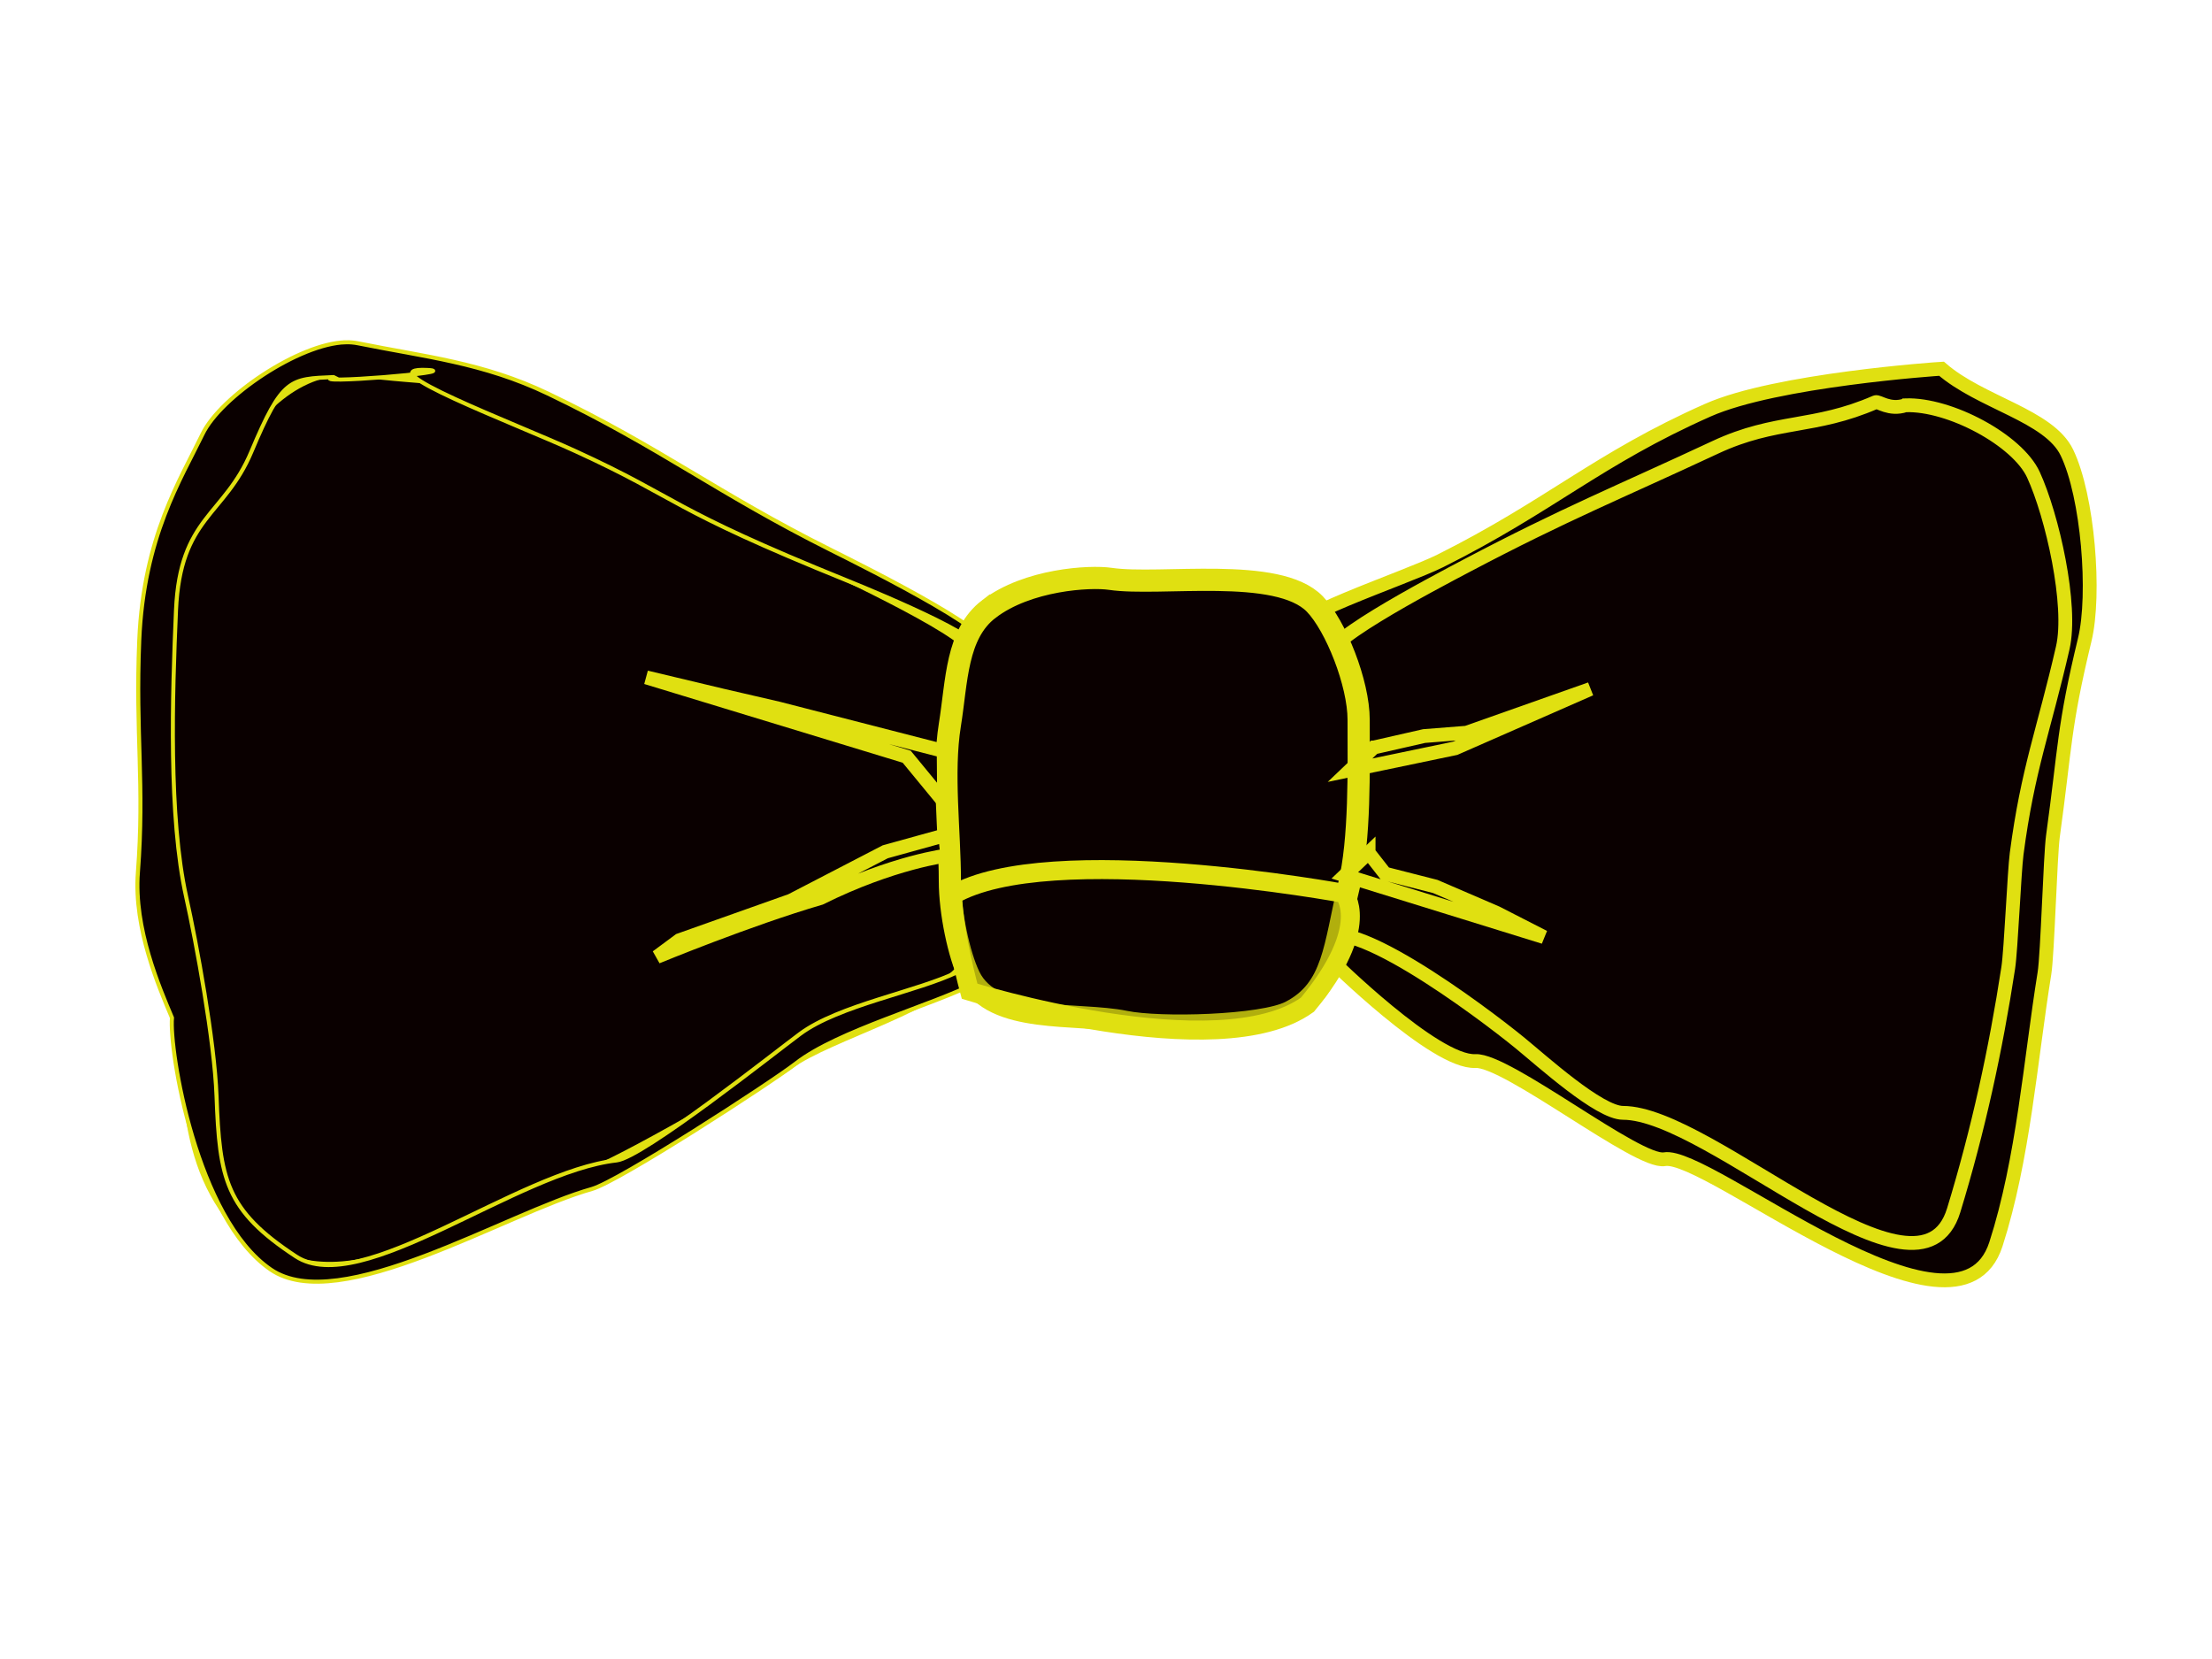
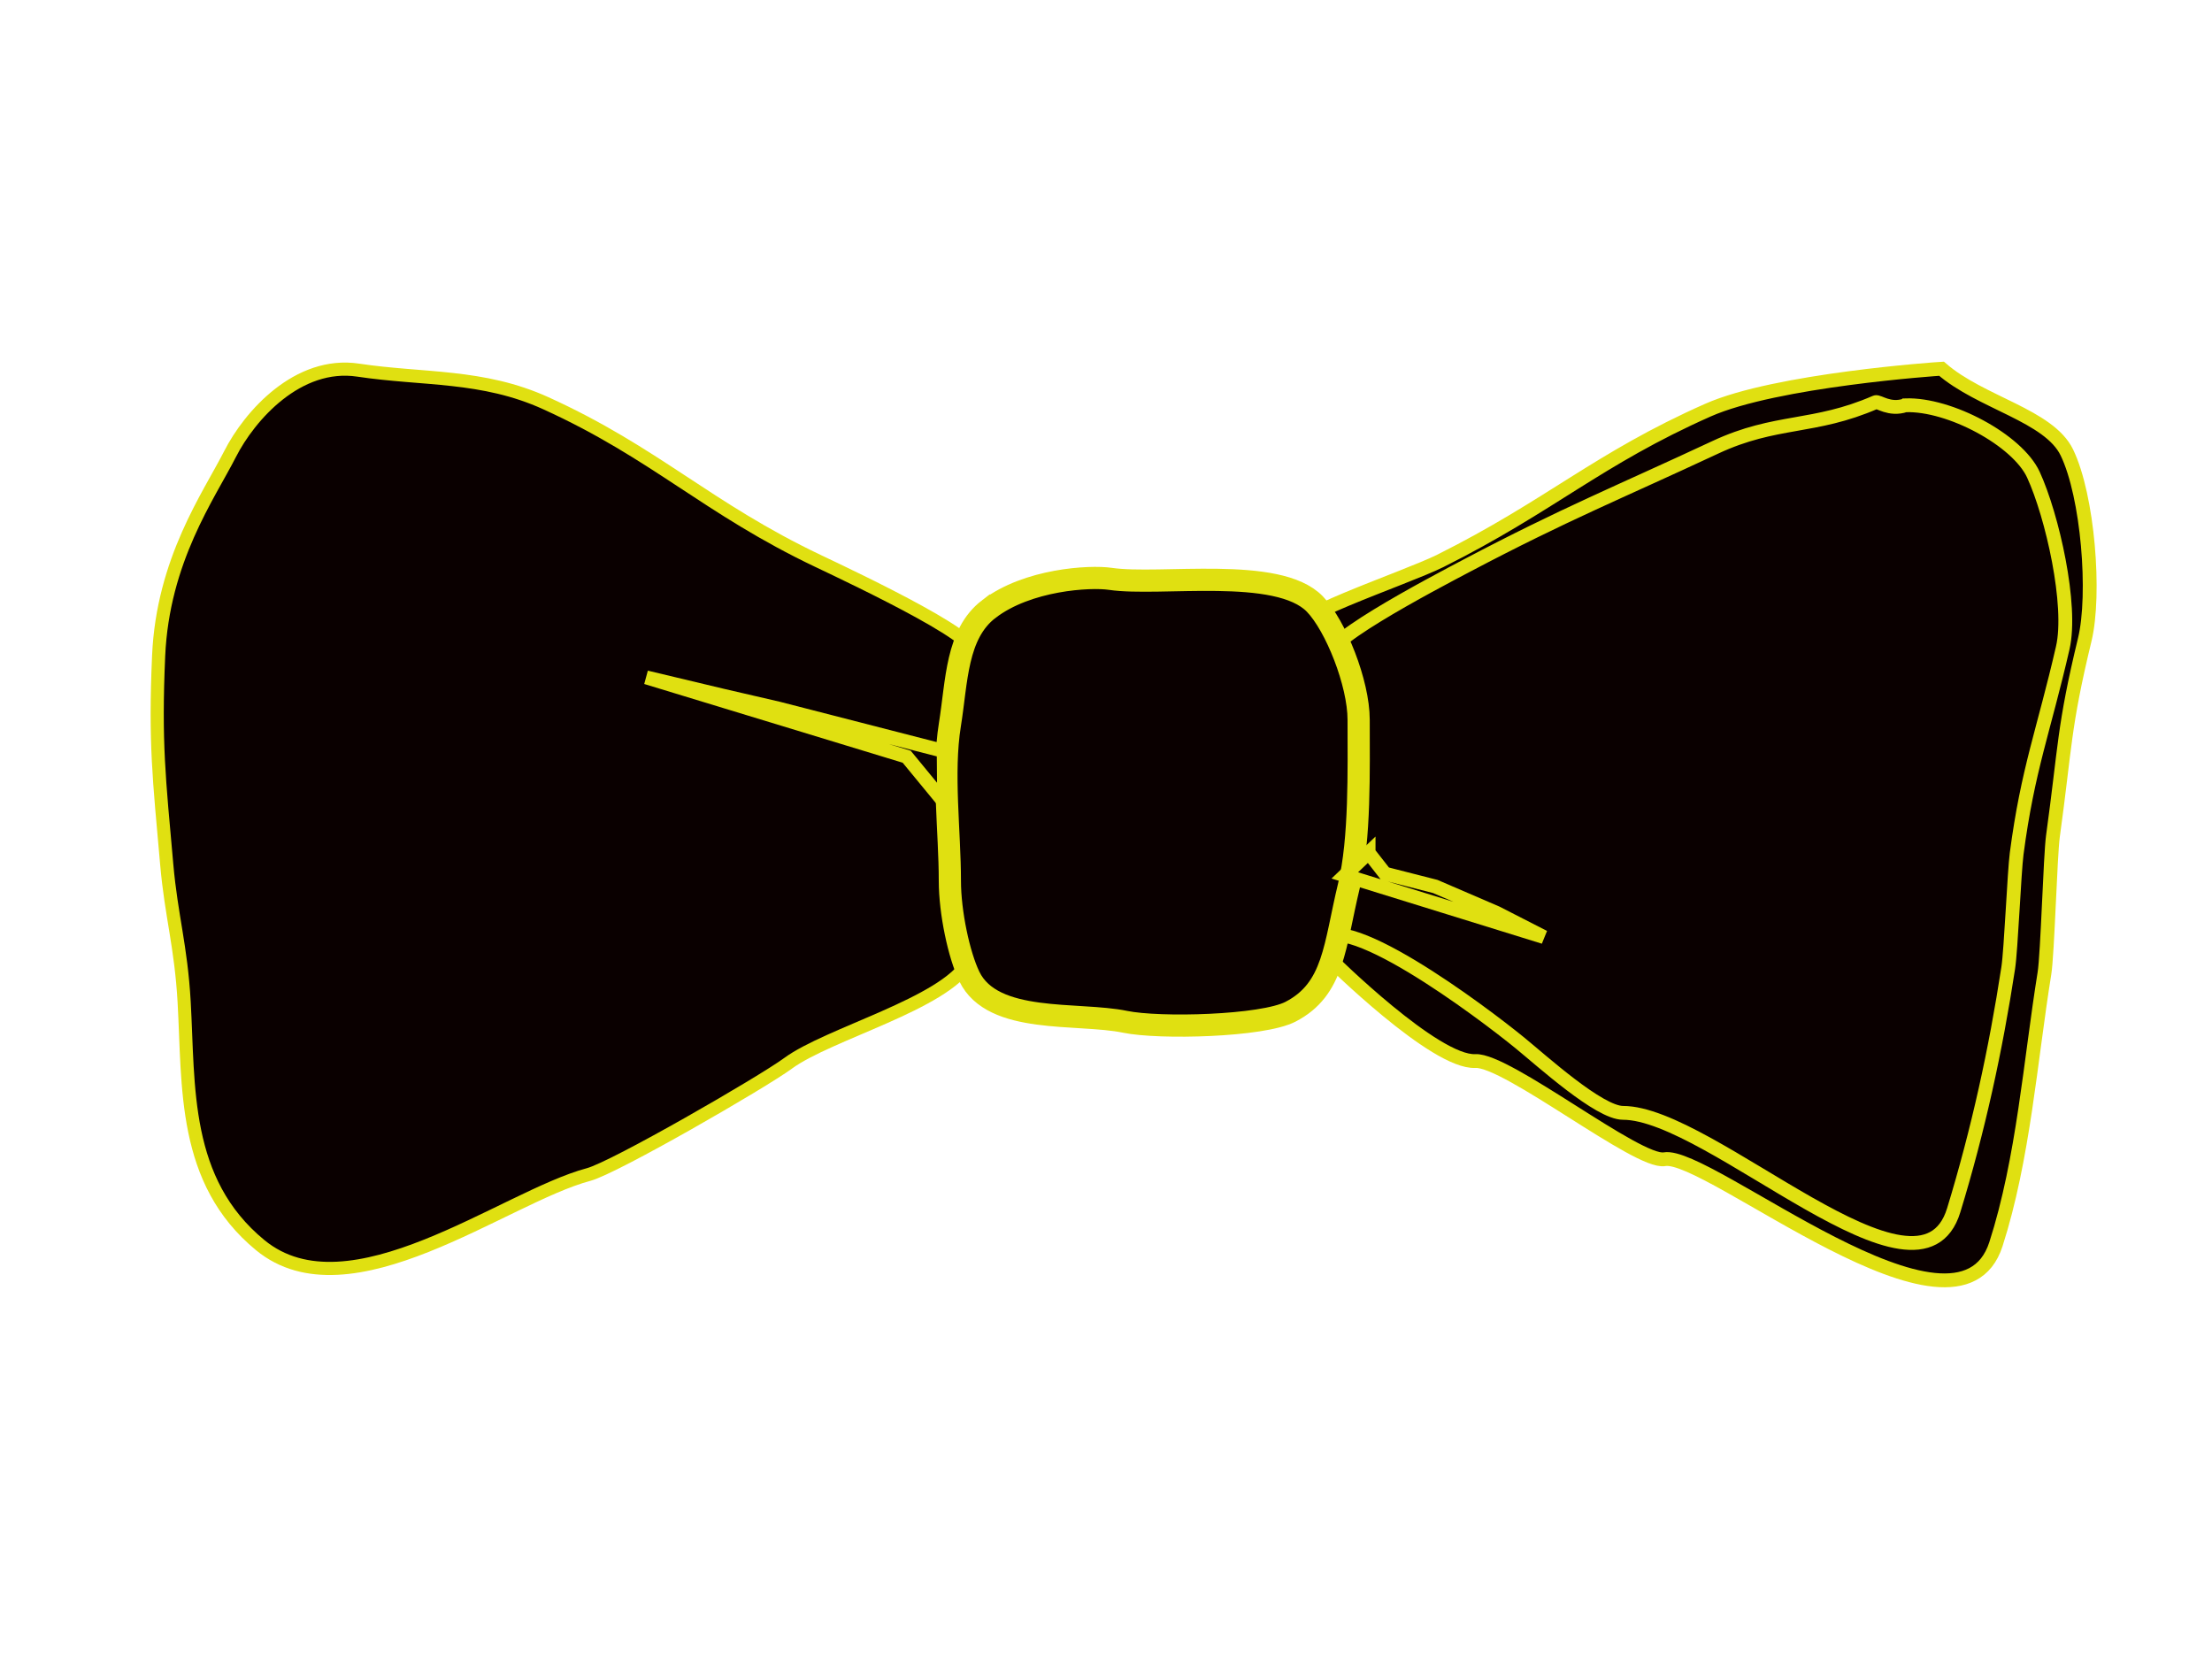
<svg xmlns="http://www.w3.org/2000/svg" xmlns:xlink="http://www.w3.org/1999/xlink" width="640" height="480">
  <defs>
    <linearGradient y2="758.149" y1="810.219" xlink:href="#linearGradient2212" x2="245.75" x1="180.657" id="linearGradient4128" gradientUnits="userSpaceOnUse" gradientTransform="matrix(0.164,0,0,0.279,370.379,341.082)" />
    <linearGradient y2="665.027" y1="810.219" xlink:href="#linearGradient2212" x2="157.143" x1="244.286" id="linearGradient4131" gradientUnits="userSpaceOnUse" gradientTransform="matrix(0.164,0,0,0.279,370.844,332.017)" />
    <linearGradient y2="691.378" y1="802.695" xlink:href="#linearGradient2212" x2="256.58" x1="337.436" id="linearGradient4134" gradientUnits="userSpaceOnUse" gradientTransform="matrix(0.164,0,0,0.279,305.063,339.222)" />
    <linearGradient y2="624.793" y1="810.219" xlink:href="#linearGradient2212" x2="203.704" x1="244.286" id="linearGradient4138" gradientUnits="userSpaceOnUse" gradientTransform="matrix(0.137,0,0,0.238,313.553,379.663)" />
    <linearGradient id="linearGradient2212">
      <stop stop-color="#000000" offset="0" id="stop2214" />
      <stop stop-color="#000000" stop-opacity="0" offset="1" id="stop2216" />
    </linearGradient>
    <linearGradient y2="718.16" y1="810.219" xlink:href="#linearGradient2212" x2="225.93" x1="244.286" id="linearGradient2233" gradientUnits="userSpaceOnUse" gradientTransform="matrix(0.452,0,0,0.783,122.375,-32.899)" />
    <linearGradient y2="718.16" y1="810.219" xlink:href="#linearGradient2212" x2="225.93" x1="244.286" id="linearGradient3991" gradientUnits="userSpaceOnUse" gradientTransform="matrix(0.541,0,0,0.919,94.415,-166.093)" />
    <linearGradient y2="728.991" y1="810.219" xlink:href="#linearGradient2212" x2="222.393" x1="244.286" id="linearGradient3995" gradientUnits="userSpaceOnUse" gradientTransform="matrix(0.541,0,0,0.919,311.067,-189.825)" />
    <linearGradient y2="758.149" y1="810.219" xlink:href="#linearGradient2212" x2="245.75" x1="244.286" id="linearGradient3999" gradientUnits="userSpaceOnUse" gradientTransform="matrix(0.541,0,0,0.919,309.536,-159.968)" />
    <linearGradient y2="718.16" y1="810.219" xlink:href="#linearGradient2212" x2="225.93" x1="244.286" id="linearGradient4029" gradientUnits="userSpaceOnUse" gradientTransform="matrix(0.452,0,0,0.783,122.375,-32.899)" />
    <linearGradient y2="718.16" y1="810.219" xlink:href="#linearGradient2212" x2="225.93" x1="244.286" id="linearGradient4031" gradientUnits="userSpaceOnUse" gradientTransform="matrix(0.541,0,0,0.919,94.415,-166.093)" />
    <linearGradient y2="728.991" y1="810.219" xlink:href="#linearGradient2212" x2="222.393" x1="244.286" id="linearGradient4033" gradientUnits="userSpaceOnUse" gradientTransform="matrix(0.541,0,0,0.919,311.067,-189.825)" />
    <linearGradient y2="758.149" y1="810.219" xlink:href="#linearGradient2212" x2="245.75" x1="244.286" id="linearGradient4035" gradientUnits="userSpaceOnUse" gradientTransform="matrix(0.541,0,0,0.919,309.536,-159.968)" />
    <linearGradient y2="758.149" y1="857.732" xlink:href="#linearGradient2212" x2="245.75" x1="101.884" id="linearGradient1564" gradientUnits="userSpaceOnUse" gradientTransform="matrix(0.632,0,0,1.073,344.722,-554.253)" />
    <linearGradient y2="707.904" y1="810.219" xlink:href="#linearGradient2212" x2="202.438" x1="244.286" id="linearGradient1567" gradientUnits="userSpaceOnUse" gradientTransform="matrix(0.632,0,0,1.073,346.509,-589.122)" />
    <linearGradient y2="691.378" y1="859.479" xlink:href="#linearGradient2212" x2="256.58" x1="428.024" id="linearGradient1570" gradientUnits="userSpaceOnUse" gradientTransform="matrix(0.632,0,0,1.073,93.491,-561.406)" />
    <linearGradient y2="703.666" y1="810.219" xlink:href="#linearGradient2212" x2="213.138" x1="244.286" id="linearGradient1574" gradientUnits="userSpaceOnUse" gradientTransform="matrix(0.527,0,0,0.915,126.143,-405.855)" />
    <linearGradient y2="703.666" y1="810.219" xlink:href="#linearGradient2212" x2="213.138" x1="244.286" id="linearGradient1593" gradientUnits="userSpaceOnUse" gradientTransform="matrix(0.527,0,0,0.915,126.143,-405.855)" />
    <linearGradient y2="691.378" y1="859.479" xlink:href="#linearGradient2212" x2="256.58" x1="428.024" id="linearGradient1595" gradientUnits="userSpaceOnUse" gradientTransform="matrix(0.632,0,0,1.073,93.491,-561.406)" />
    <linearGradient y2="707.904" y1="810.219" xlink:href="#linearGradient2212" x2="202.438" x1="244.286" id="linearGradient1597" gradientUnits="userSpaceOnUse" gradientTransform="matrix(0.632,0,0,1.073,346.509,-589.122)" />
    <linearGradient y2="758.149" y1="857.732" xlink:href="#linearGradient2212" x2="245.75" x1="101.884" id="linearGradient1599" gradientUnits="userSpaceOnUse" gradientTransform="matrix(0.632,0,0,1.073,344.722,-554.253)" />
  </defs>
  <g>
    <title>Layer 1</title>
    <g id="layer1">
      <g id="g1581">
        <path fill="#0a0000" fill-rule="evenodd" stroke="#e0e011" stroke-width="4" stroke-miterlimit="4" id="path1543" d="m382.778,188.707c-11.091,-1.639 23.35,-18.579 33.435,-23.625c31.952,-15.989 47.079,-29.516 78.928,-43.634c19.669,-8.719 32.374,1.095 52.389,-7.186c12.857,-5.319 37.482,10.076 43.058,21.612c6.112,12.644 11.822,29.366 8.653,42.476c-6.156,25.469 -9.191,48.657 -12.781,74.654c-0.78,5.65 -1.085,31.822 -1.992,37.452c-4.075,25.287 -3.93,41.707 -11.857,66.303c-11.051,34.292 -51.293,-12.52 -75.471,-18.554c-7.504,-1.873 -32.716,-10.29 -63.38,-31.815c-12.046,-8.456 -28.838,-19.214 -47.434,-30.064c-2.465,-44.047 -0.907,-64.299 -1.361,-64.768" />
        <path fill="#0a0000" fill-rule="evenodd" stroke="#e0e011" stroke-width="3.8" stroke-miterlimit="4" id="path1545" d="m279.379,189.33c11.19,-1.57 -32.387,-22.129 -42.562,-26.963c-32.236,-15.315 -47.151,-31.274 -78.877,-45.695c-18.372,-8.351 -35.457,-6.741 -54.3,-9.579c-17.484,-2.634 -31.444,13.218 -37.07,24.267c-6.167,12.111 -19.457,30.695 -20.674,58.424c-1.103,25.122 0.129,35.349 2.352,60.407c1.326,14.946 4.118,23.544 5.033,39.722c1.387,24.516 -0.556,51.806 22.01,70.348c25.853,21.244 70.613,-13.933 95.006,-20.435c7.516,-2.003 50.271,-26.699 57.664,-32.143c11.751,-8.654 45.333,-17.26 52.308,-29.375c5.106,-8.869 3.933,0.662 4.391,0.213" />
-         <path fill="#0a0000" fill-rule="evenodd" stroke="#e0e011" stroke-width="1.168" stroke-miterlimit="4" id="path1547" d="m99.988,99.031c-13.389,0.367 -36.101,15.627 -41.375,26.536c-6.324,13.082 -17.077,29.77 -18.325,59.723c-1.131,27.137 1.566,41.559 -0.393,67.165c-1.236,16.156 6.166,33.213 9.867,42.023c-0.849,9.253 6.956,58.016 28.57,72.84c19.882,13.635 67.91,-16.287 92.925,-23.311c7.707,-2.164 51.553,-30.531 59.134,-36.412c12.05,-9.348 39.483,-16.756 52.112,-23.287c0.009,-0.005 0.022,-0.027 0.031,-0.032c0.045,-0.026 0.112,-0.066 0.154,-0.096c0.47,-0.339 0.791,-0.913 1.201,-1.338l0,-94.646c11.475,-1.696 -33.208,-23.927 -43.642,-29.149c-33.058,-16.543 -49.114,-29.564 -81.648,-45.141c-18.841,-9.021 -35.716,-10.674 -54.915,-14.558c-1.208,-0.244 -2.437,-0.353 -3.696,-0.319zm-3.495,10.067c-8.509,2.284 38.036,-1.515 27.209,-2.055c-18.417,-0.918 24.994,15.341 42.781,23.486c30.714,14.065 26.264,16.259 78.599,37.439c10.108,4.091 46.76,19.32 35.928,20.851l-2.264,90.934c-0.429,0.425 -0.765,0.987 -1.294,1.274c-0.009,0.004 -0.022,0.028 -0.031,0.032c-11.922,5.897 -34.6,9.662 -45.976,18.102c-7.157,5.31 -45.539,35.746 -53.013,36.579c-28.897,3.22 -74.043,40.089 -92.813,27.778c-20.405,-13.384 -22.098,-22.458 -22.969,-46.393c-0.58,-15.937 -5.815,-44.279 -8.788,-57.65c-5.125,-23.05 -4.005,-58.435 -2.938,-82.937c1.179,-27.044 13.975,-27.188 21.805,-45.826c8.991,-21.402 11.198,-21.064 23.762,-21.615z" />
        <path fill="#0a0000" fill-rule="evenodd" stroke="#e0e011" stroke-width="4" stroke-miterlimit="4" id="path1549" d="m561.744,106.684c-1.077,0.053 -47.913,3.26 -67.581,11.978c-31.849,14.118 -45.505,27.64 -77.457,43.63c-10.085,5.047 -49.533,18.028 -38.442,19.667l6.47,95.427c0.404,0.418 30.487,30.205 42.134,29.605c9.148,-0.471 47.114,29.781 54.717,28.406c12.51,-2.263 84.847,58.876 95.898,24.584c7.927,-24.596 9.961,-53.059 14.036,-78.346c0.907,-5.63 1.68,-34.069 2.46,-39.719c3.591,-25.997 3.047,-31.366 9.203,-56.835c3.169,-13.11 0.941,-41.516 -5.172,-54.16c-5.184,-10.724 -24.947,-14.377 -36.266,-24.237zm-10.426,10.577c12.752,-0.447 32.411,10.069 37.017,20.107c5.454,11.885 11.311,37.757 8.483,50.08c-5.493,23.94 -10.132,35.112 -13.336,59.548c-0.696,5.311 -1.631,27.777 -2.441,33.069c-3.636,23.769 -8.704,46.99 -15.777,70.109c-9.861,32.233 -70.196,-28.191 -95.675,-28.191c-6.888,-0 -23.337,-14.926 -29.876,-20.269c-10.393,-8.493 -53.27,-40.918 -58.577,-28.534c-6.04,14.096 -17.203,-0.883 -18.974,14.214l24.581,-97.297c-9.897,-1.54 28.658,-21.705 37.657,-26.449c28.512,-15.029 43.47,-20.953 71.89,-34.224c17.551,-8.195 28.505,-5.272 46.365,-13.055c0.852,-0.371 3.993,2.437 8.662,0.893z" />
        <path fill="#0a0000" fill-rule="evenodd" stroke="#e0e011" stroke-width="6.423" stroke-miterlimit="4" id="path1551" d="m286.091,176.22c-9.435,7.233 -9.223,20.831 -11.264,33.495c-2.242,13.916 0,30.94 0,45.145c0,9.127 2.616,21.432 5.632,27.67c6.761,13.986 31.372,10.276 45.055,13.107c9.939,2.056 39.72,1.303 47.871,-2.913c12.665,-6.55 12.695,-19.03 16.896,-36.407c3.285,-13.593 2.816,-33.668 2.816,-48.058c0,-10.624 -6.63,-27.246 -12.672,-33.495c-10.687,-11.054 -44.762,-5.158 -59.134,-7.281c-5.994,-0.886 -24.015,0.164 -35.199,8.738z" />
-         <path fill="#0a0000" stroke="#e0e011" stroke-width="4" stroke-linecap="round" stroke-miterlimit="4" id="path1553" d="m196.563,272.042l32.307,-11.467l27.267,-14.127l17.323,-4.799l0.613,5.861c0,0 -15.722,1.874 -36.725,12.333c-20.729,6.044 -47.288,17.015 -47.288,17.015l6.503,-4.816z" />
-         <path fill="#0a0000" fill-opacity="0.222" stroke="#e0e011" stroke-width="5.5" stroke-miterlimit="4" id="path1555" d="m275.605,258.992c27.889,-16.327 113.24,-0.508 113.24,-0.508c0,0 8.404,9.33 -10.563,32.211c-25.841,18.558 -97.749,-3.902 -97.749,-3.902c0,0 -4.597,-16.59 -4.929,-27.801z" />
        <path fill="#0a0000" stroke="#e0e011" stroke-width="4" stroke-linecap="round" stroke-miterlimit="4" id="path1557" d="m186.978,195.986l22.091,5.274l16.055,3.713l47.907,12.318l0.128,14.817l-10.825,-13.166l-75.356,-22.956z" />
-         <path fill="#0a0000" stroke="#e0e011" stroke-width="4" stroke-linecap="round" stroke-miterlimit="4" id="path1559" d="m397.486,216.277l14.546,-3.311l12.282,-0.969l35.835,-12.655l-39.106,17.158l-30.443,6.345l6.885,-6.568z" />
        <path fill="#0a0000" stroke="#e0e011" stroke-width="4" stroke-linecap="round" stroke-miterlimit="4" id="path1561" d="m395.977,246.713l4.737,6.054l14.546,3.713l17.727,7.635l13.71,7.013l-57.605,-17.848l6.885,-6.568z" />
      </g>
    </g>
  </g>
</svg>